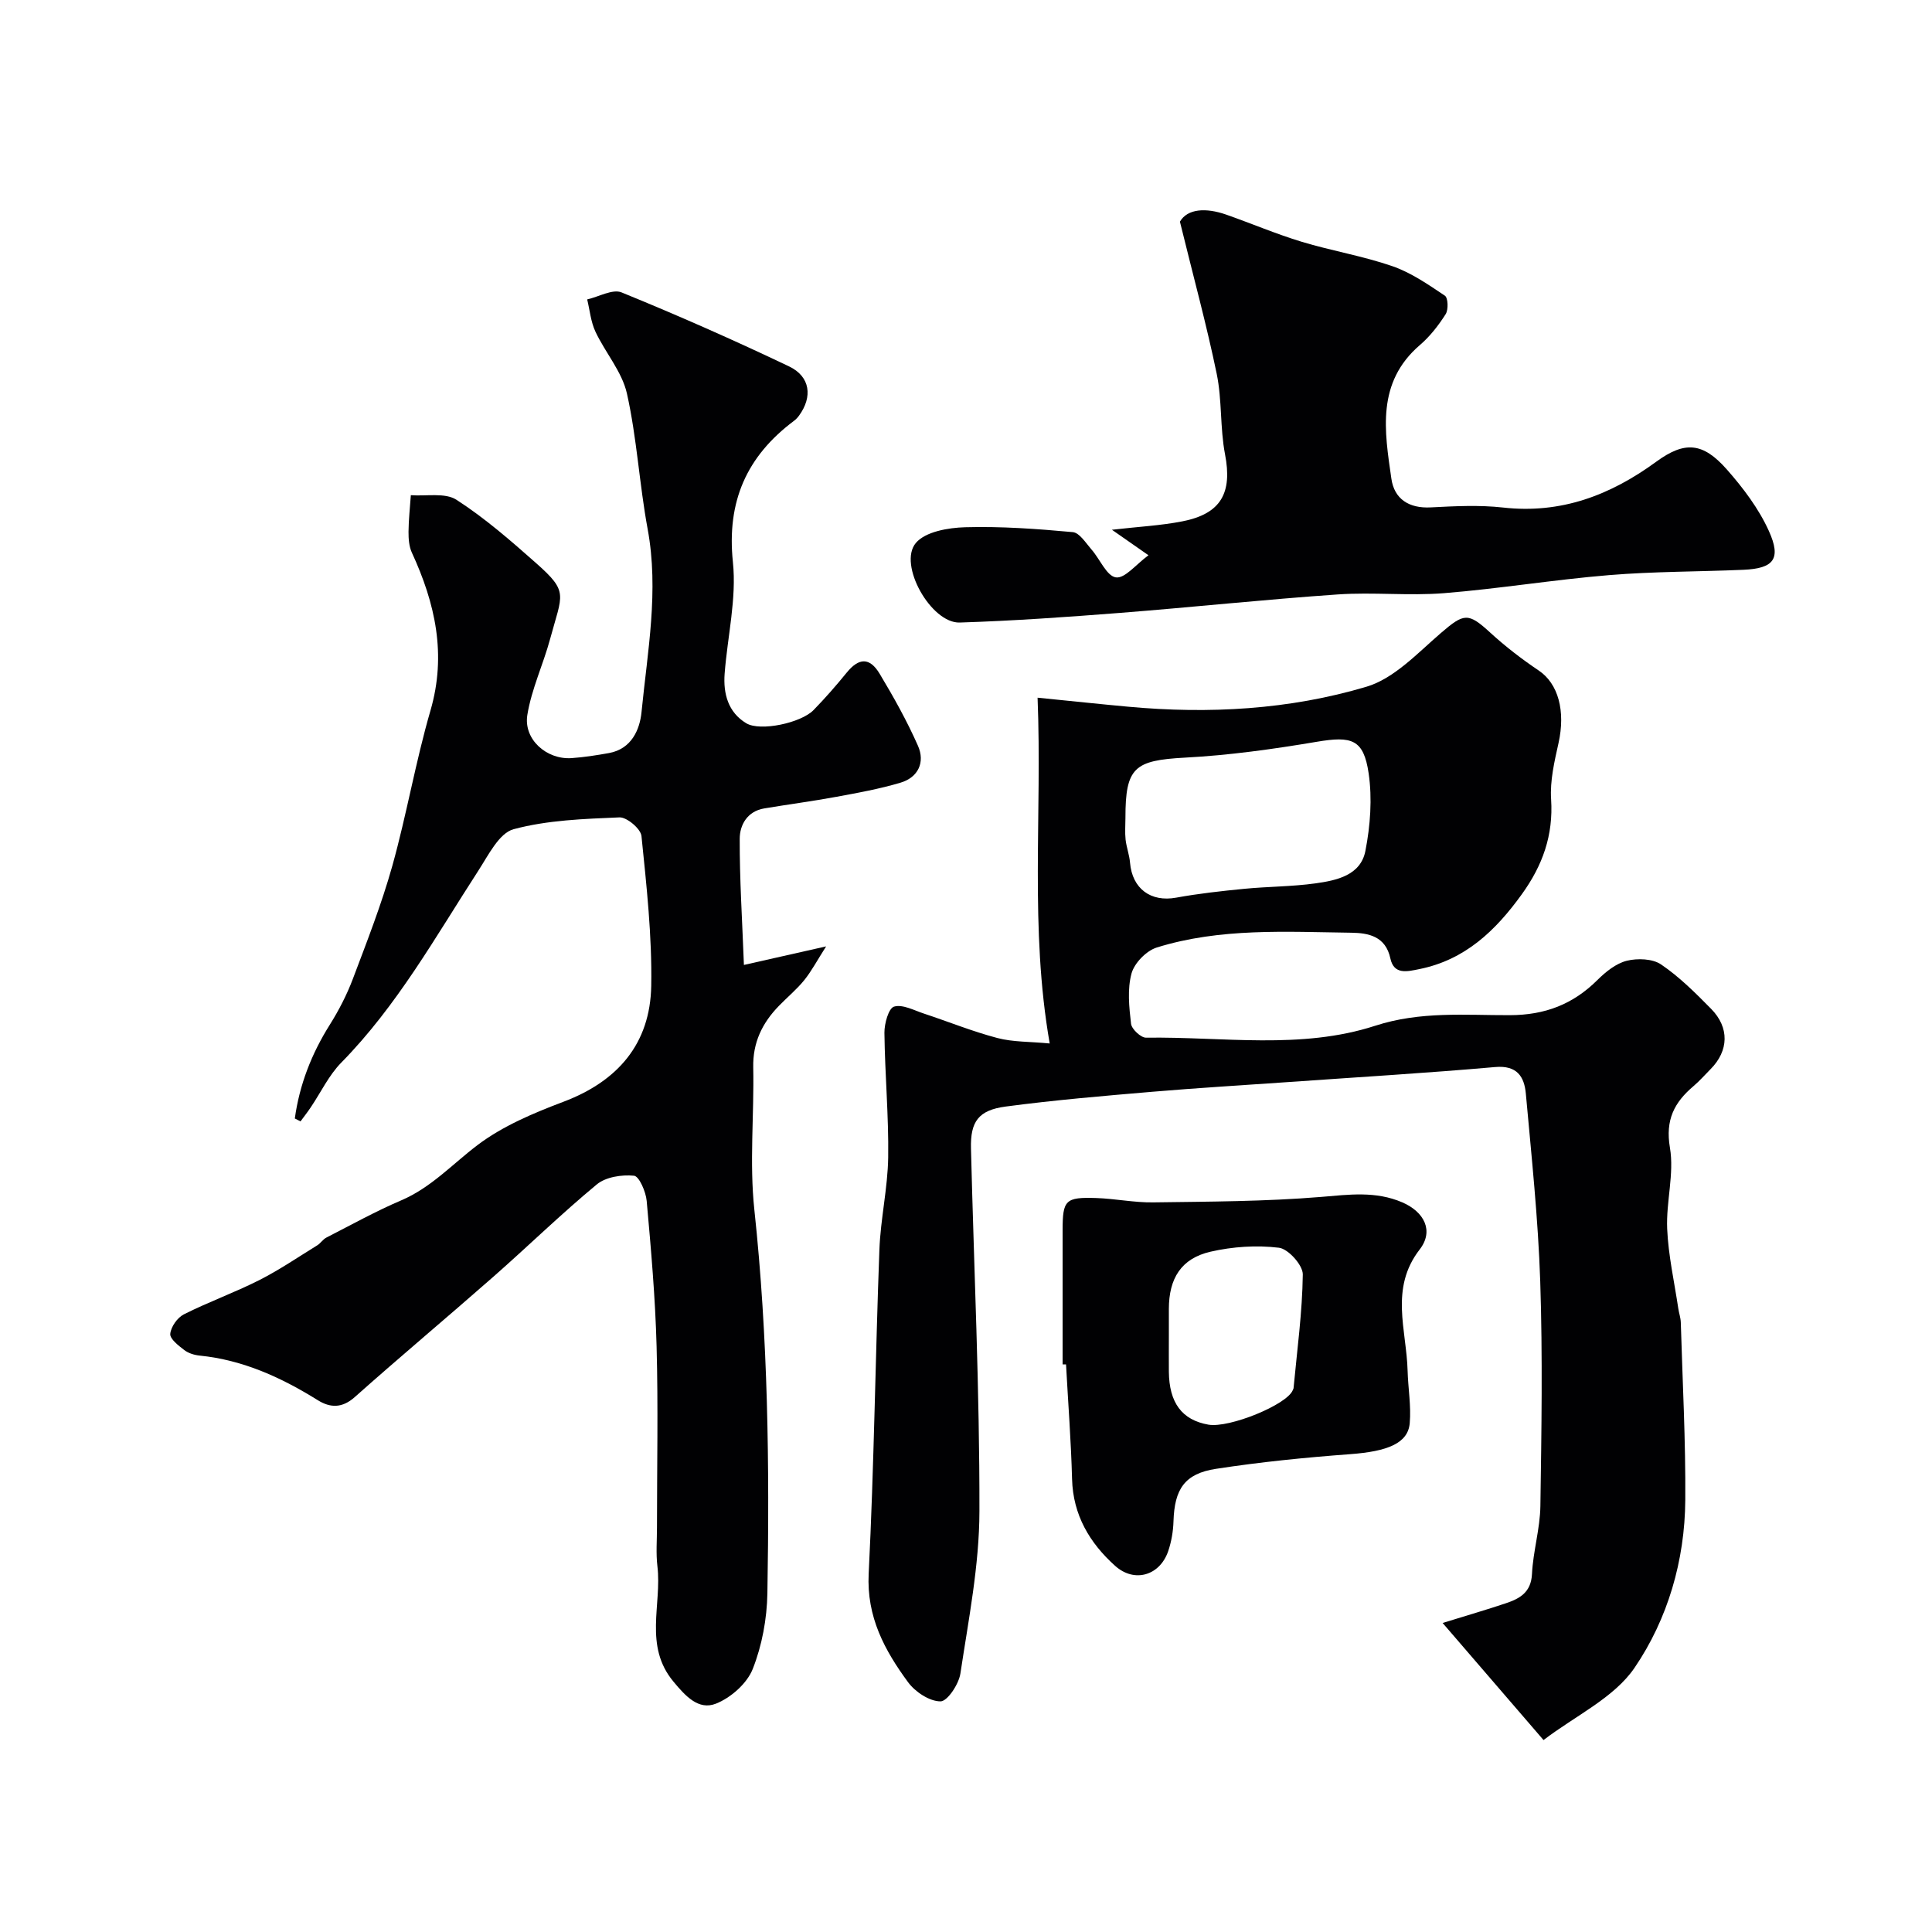
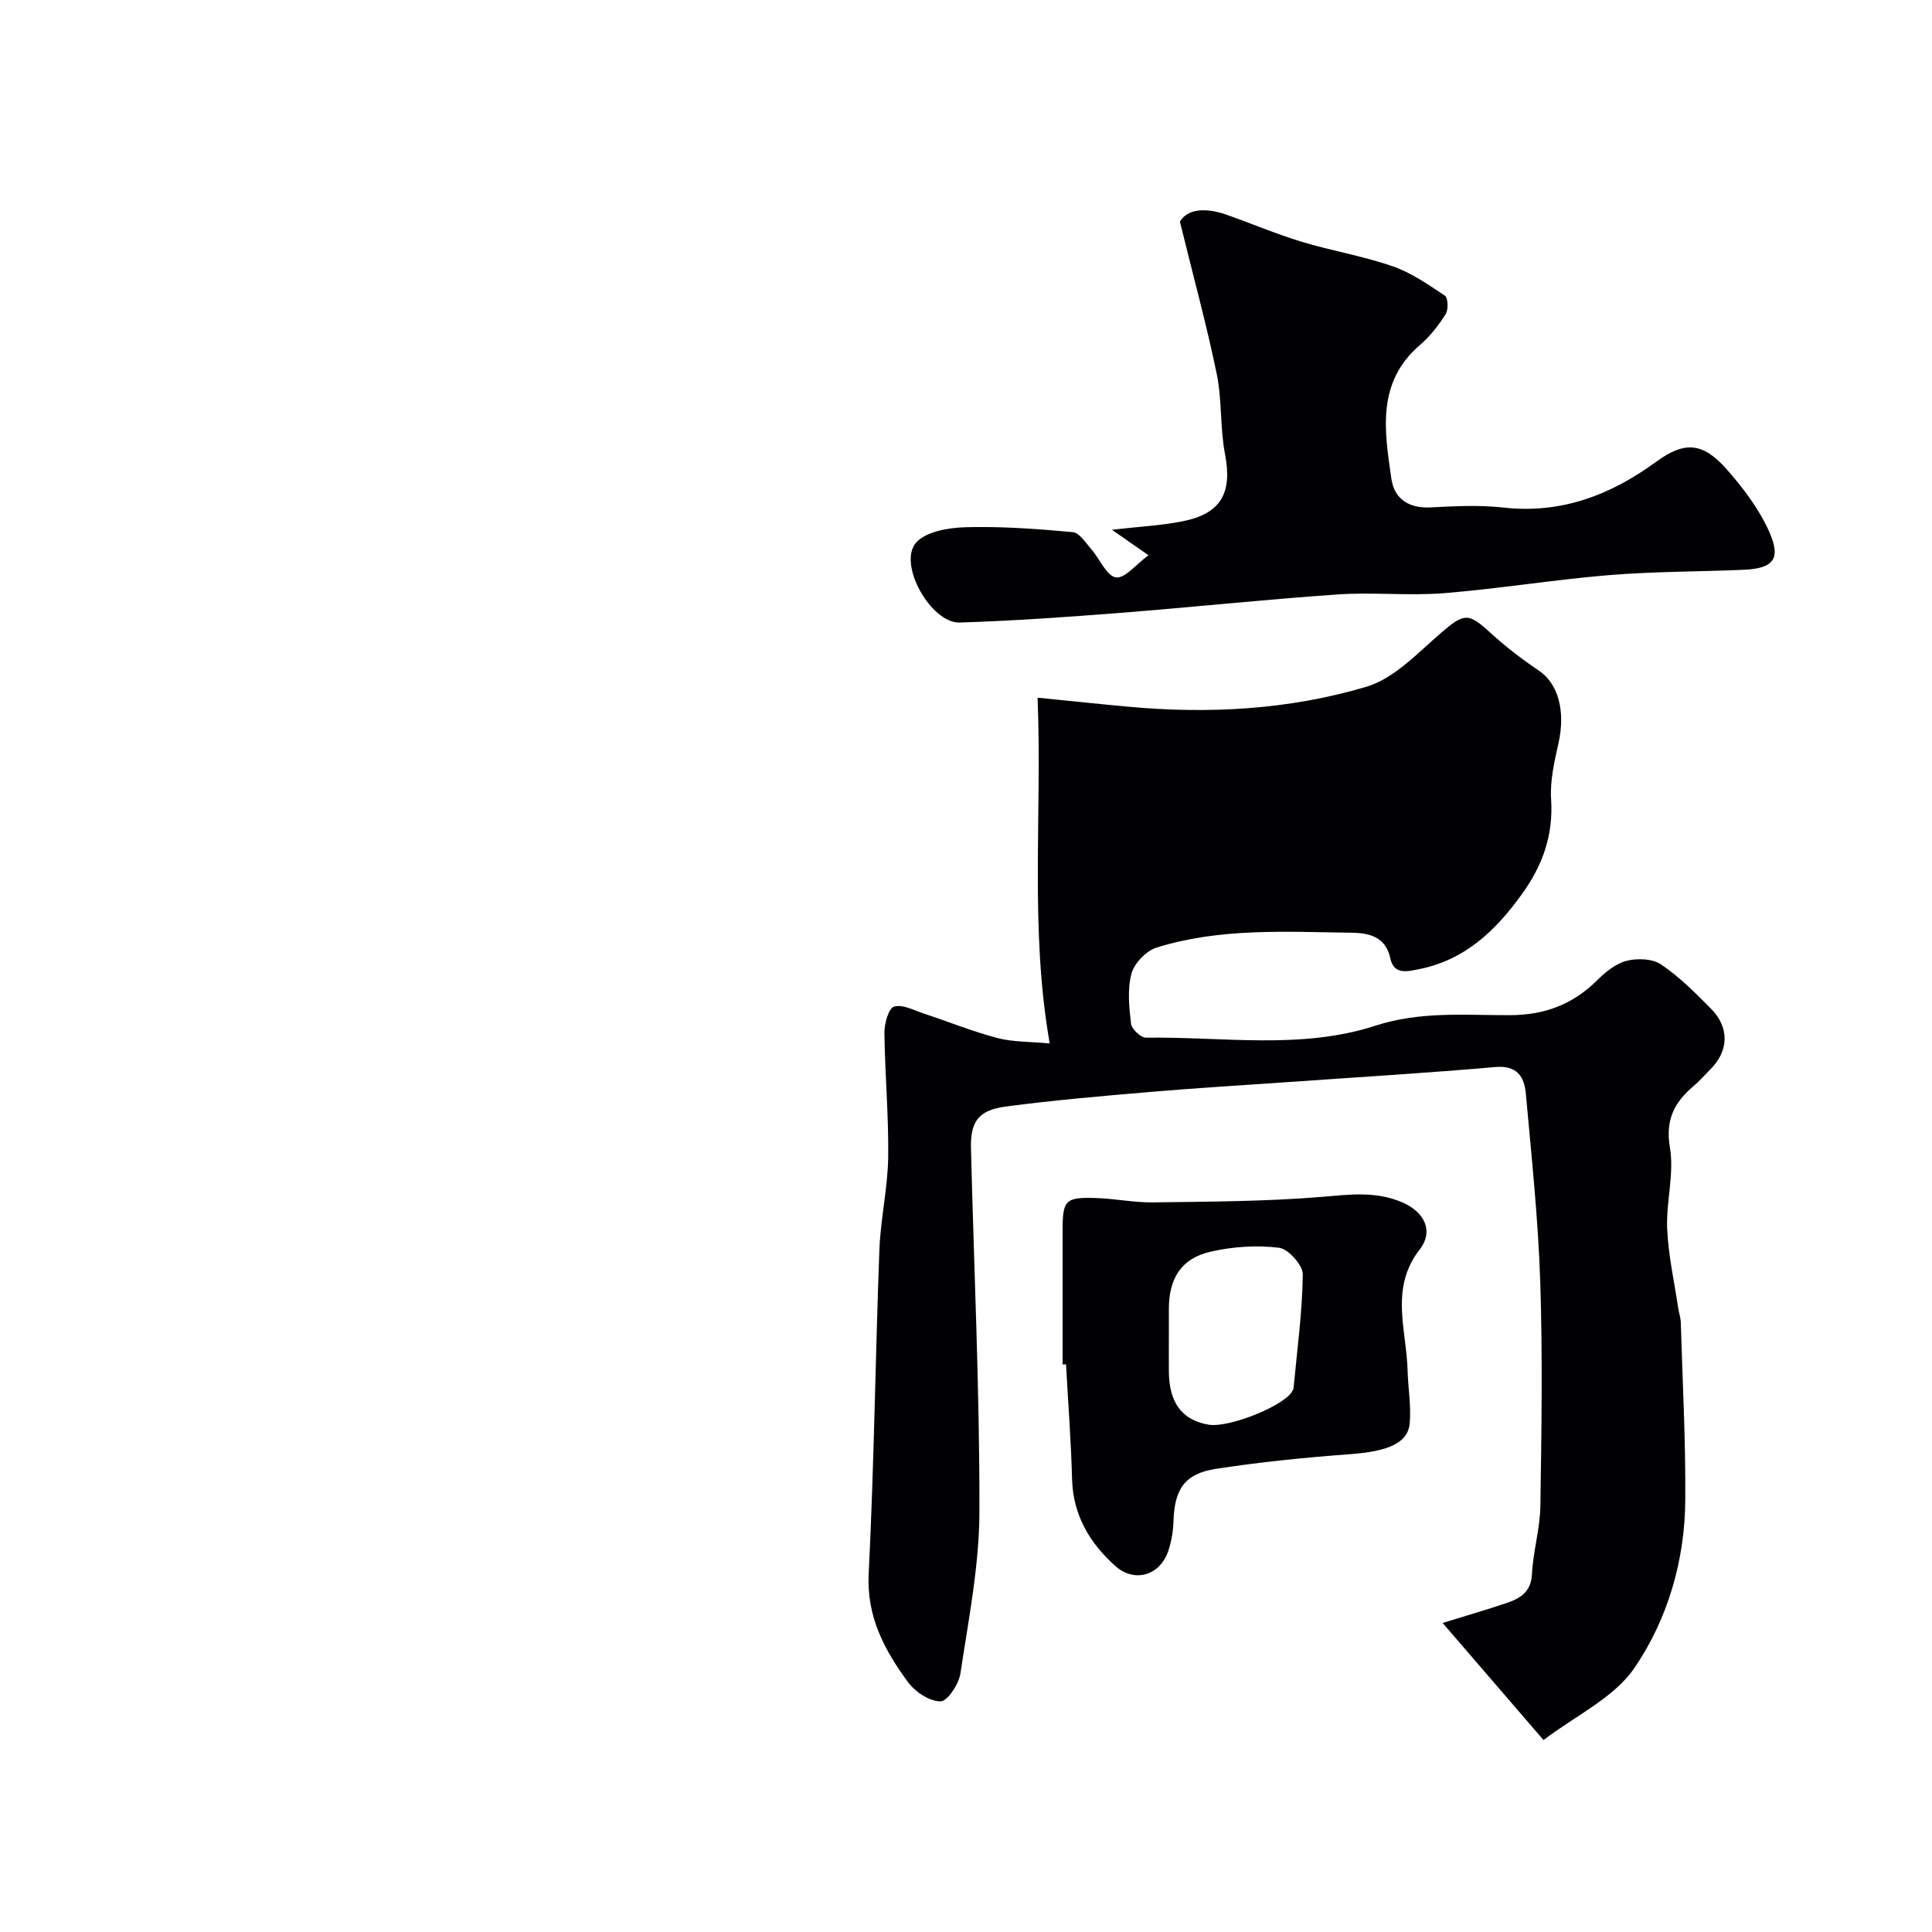
<svg xmlns="http://www.w3.org/2000/svg" enable-background="new 0 0 400 400" viewBox="0 0 400 400">
  <g fill="#010103">
-     <path d="m298.68 336.02c5.39-1.67 9.26-2.79 13.06-4.07 2.9-.97 5.25-2.25 5.44-6.07.23-4.71 1.67-9.37 1.74-14.06.23-15.49.48-31.01-.03-46.49-.43-12.98-1.81-25.94-2.98-38.89-.32-3.53-1.82-5.92-6.35-5.52-14.11 1.24-28.26 2.08-42.4 3.08-9.53.67-19.08 1.23-28.6 2.04-10.13.86-20.27 1.72-30.35 3.06-5.65.75-7.32 3.13-7.18 8.68.62 25.04 1.8 50.07 1.75 75.1-.02 11.21-2.26 22.45-3.94 33.61-.33 2.2-2.69 5.76-4.12 5.76-2.28 0-5.23-1.95-6.71-3.96-4.86-6.61-8.61-13.52-8.16-22.47 1.12-22.34 1.38-44.73 2.22-67.09.24-6.38 1.72-12.73 1.82-19.1.12-8.59-.68-17.2-.78-25.8-.02-1.9.86-5.08 1.99-5.42 1.78-.53 4.16.78 6.24 1.46 5.06 1.67 10.02 3.69 15.16 5.04 3.22.85 6.7.73 10.83 1.13-4.17-23.88-1.55-47.24-2.51-71.59 7.44.74 13.12 1.35 18.81 1.87 16.67 1.53 33.3.62 49.28-4.14 5.74-1.71 10.58-6.96 15.4-11.11 4.81-4.14 5.65-4.29 10.23-.09 3.13 2.87 6.54 5.49 10.06 7.86 4.01 2.7 5.56 8.35 4.07 15.03-.85 3.81-1.78 7.78-1.53 11.61.48 7.48-1.76 13.7-6.08 19.69-5.44 7.54-11.74 13.56-21.19 15.47-2.53.51-5.27 1.23-6.01-2.21-.99-4.62-4.58-5.27-8.07-5.32-13.52-.18-27.15-1.03-40.29 3.06-2.16.67-4.64 3.22-5.23 5.37-.89 3.26-.5 6.97-.1 10.42.13 1.11 2.04 2.9 3.11 2.88 15.85-.23 32.07 2.52 47.41-2.46 9.42-3.06 18.62-2.17 27.92-2.2 7.27-.02 13.06-2.25 18.12-7.28 1.7-1.69 3.84-3.42 6.06-3.98 2.22-.55 5.34-.45 7.12.76 3.79 2.57 7.11 5.89 10.35 9.18 3.84 3.89 3.66 8.7-.1 12.49-1.17 1.18-2.28 2.45-3.54 3.52-3.97 3.37-5.86 6.97-4.88 12.74.92 5.41-.81 11.21-.57 16.8.24 5.52 1.48 10.99 2.3 16.48.14.97.49 1.93.52 2.9.36 12.27 1.02 24.54.93 36.8-.09 12.5-3.63 24.61-10.5 34.7-4.24 6.23-12.23 9.91-18.85 14.97-7.28-8.44-13.65-15.83-20.89-24.24zm-65.67-166.69c0 1.5-.13 3.01.03 4.49.18 1.61.79 3.18.92 4.79.46 5.4 4.31 8.2 9.55 7.24 4.65-.85 9.38-1.37 14.09-1.83 4.92-.48 9.89-.45 14.77-1.13 4.37-.61 9.33-1.66 10.32-6.71 1.02-5.23 1.44-10.85.67-16.09-1.04-7.07-3.52-7.73-10.74-6.51-9.03 1.52-18.16 2.8-27.3 3.28-10.44.57-12.32 2-12.31 12.47z" />
-     <path d="m61.04 231.57c.96-6.97 3.45-13.39 7.26-19.44 1.86-2.97 3.5-6.15 4.74-9.42 2.92-7.74 5.95-15.47 8.18-23.42 2.97-10.63 4.82-21.57 7.9-32.17 3.38-11.62.99-22.21-3.85-32.71-.59-1.28-.7-2.88-.69-4.33.02-2.52.31-5.04.48-7.56 3.19.25 7.07-.57 9.44.95 5.89 3.8 11.26 8.48 16.53 13.15 6.76 5.98 5.38 6.35 2.88 15.62-1.43 5.3-3.86 10.4-4.73 15.78-.82 5.08 4.01 9.29 9.15 8.94 2.6-.18 5.2-.59 7.76-1.05 4.66-.85 6.37-4.84 6.73-8.48 1.24-12.58 3.63-25.12 1.27-37.89-1.72-9.3-2.23-18.85-4.29-28.06-1.01-4.52-4.48-8.46-6.52-12.81-.96-2.04-1.17-4.44-1.71-6.68 2.4-.54 5.26-2.21 7.12-1.45 11.7 4.77 23.27 9.88 34.68 15.32 4.42 2.11 4.89 6.32 2.07 10.18-.29.4-.64.78-1.04 1.08-9.81 7.34-13.97 16.69-12.66 29.26.79 7.55-1.12 15.37-1.71 23.07-.32 4.16.72 8.03 4.47 10.29 2.91 1.75 11.33-.06 13.93-2.72 2.41-2.47 4.69-5.08 6.87-7.76 2.5-3.07 4.74-3.23 6.82.23 2.9 4.83 5.67 9.78 7.94 14.93 1.5 3.4.05 6.54-3.63 7.63-4.33 1.29-8.81 2.1-13.26 2.92-4.97.92-9.98 1.57-14.97 2.41-3.48.59-5.04 3.41-5.05 6.27-.03 8.32.51 16.64.87 26.13 6.19-1.4 10.83-2.44 17.02-3.84-1.89 2.96-3.03 5.13-4.53 6.99-1.56 1.93-3.52 3.54-5.26 5.34-3.44 3.54-5.41 7.58-5.3 12.72.2 9.83-.81 19.75.23 29.47 2.84 26.43 3.15 52.91 2.7 79.41-.09 5.28-1.11 10.81-3.04 15.69-1.19 3-4.55 5.96-7.63 7.17-3.58 1.4-6.28-1.55-8.78-4.57-6.18-7.42-2.37-15.92-3.32-23.88-.32-2.65-.09-5.37-.09-8.06 0-12.5.26-25-.08-37.49-.27-10.04-1.15-20.08-2.05-30.09-.17-1.9-1.56-5.12-2.63-5.22-2.52-.25-5.83.25-7.7 1.8-7.37 6.1-14.23 12.8-21.43 19.13-9.51 8.36-19.23 16.49-28.69 24.91-2.62 2.33-5.09 2.22-7.62.65-7.56-4.71-15.48-8.34-24.48-9.25-1.1-.11-2.32-.48-3.18-1.14-1.2-.92-3-2.31-2.91-3.35.13-1.46 1.47-3.37 2.82-4.05 5.09-2.56 10.49-4.5 15.58-7.07 4.17-2.11 8.06-4.77 12.05-7.23.69-.43 1.16-1.23 1.87-1.59 5.14-2.63 10.2-5.45 15.5-7.71 6.2-2.65 10.6-7.51 15.79-11.44 5.22-3.95 11.59-6.63 17.79-8.97 11.28-4.26 17.97-12.03 18.18-23.99.18-10.34-.97-20.72-2.02-31.03-.15-1.49-3.02-3.92-4.55-3.86-7.36.31-14.9.56-21.93 2.45-3 .81-5.23 5.4-7.3 8.59-8.86 13.68-16.81 27.97-28.38 39.74-2.58 2.63-4.23 6.17-6.33 9.28-.66.98-1.4 1.92-2.1 2.88-.41-.2-.8-.4-1.18-.6z" />
+     <path d="m298.68 336.02c5.39-1.67 9.26-2.79 13.06-4.07 2.9-.97 5.25-2.25 5.44-6.07.23-4.71 1.67-9.37 1.74-14.06.23-15.49.48-31.01-.03-46.49-.43-12.98-1.81-25.94-2.98-38.89-.32-3.53-1.82-5.92-6.35-5.52-14.11 1.24-28.26 2.08-42.4 3.08-9.53.67-19.08 1.23-28.6 2.04-10.13.86-20.27 1.72-30.35 3.06-5.65.75-7.32 3.13-7.18 8.68.62 25.04 1.8 50.07 1.75 75.1-.02 11.21-2.26 22.45-3.94 33.61-.33 2.2-2.69 5.76-4.12 5.76-2.28 0-5.23-1.95-6.71-3.96-4.86-6.61-8.61-13.52-8.16-22.47 1.12-22.34 1.38-44.73 2.22-67.09.24-6.38 1.72-12.73 1.82-19.1.12-8.59-.68-17.2-.78-25.8-.02-1.9.86-5.08 1.99-5.42 1.78-.53 4.16.78 6.24 1.46 5.06 1.67 10.02 3.69 15.16 5.04 3.22.85 6.7.73 10.83 1.13-4.17-23.88-1.55-47.24-2.51-71.59 7.44.74 13.12 1.35 18.81 1.87 16.67 1.53 33.3.62 49.28-4.14 5.74-1.71 10.58-6.96 15.4-11.11 4.81-4.14 5.65-4.29 10.23-.09 3.13 2.87 6.54 5.49 10.06 7.86 4.01 2.7 5.56 8.35 4.07 15.03-.85 3.81-1.78 7.78-1.53 11.61.48 7.48-1.76 13.7-6.08 19.69-5.44 7.54-11.74 13.56-21.19 15.47-2.53.51-5.27 1.23-6.01-2.21-.99-4.62-4.58-5.27-8.07-5.32-13.52-.18-27.15-1.03-40.29 3.06-2.16.67-4.64 3.22-5.23 5.37-.89 3.26-.5 6.97-.1 10.42.13 1.11 2.04 2.9 3.11 2.88 15.85-.23 32.07 2.52 47.41-2.46 9.42-3.06 18.62-2.17 27.92-2.2 7.27-.02 13.06-2.25 18.12-7.28 1.7-1.69 3.84-3.42 6.06-3.98 2.22-.55 5.34-.45 7.12.76 3.79 2.57 7.11 5.89 10.35 9.18 3.84 3.89 3.66 8.7-.1 12.49-1.17 1.18-2.28 2.45-3.54 3.52-3.97 3.37-5.86 6.97-4.88 12.74.92 5.41-.81 11.21-.57 16.8.24 5.52 1.48 10.99 2.3 16.48.14.97.49 1.93.52 2.9.36 12.27 1.02 24.54.93 36.8-.09 12.5-3.63 24.61-10.5 34.7-4.24 6.23-12.23 9.91-18.85 14.97-7.28-8.44-13.65-15.83-20.89-24.24zm-65.67-166.69z" />
    <path d="m237.78 114.96c-3.1-2.16-4.93-3.44-7.57-5.28 5.45-.63 10.08-.86 14.58-1.74 8.06-1.58 10.37-5.92 8.84-13.88-1.05-5.46-.6-11.21-1.72-16.65-2.09-10.13-4.83-20.12-7.62-31.52 1.56-2.69 5.36-2.93 9.57-1.46 5.22 1.83 10.33 4.01 15.62 5.62 6.2 1.88 12.66 2.94 18.77 5.05 3.89 1.34 7.44 3.8 10.9 6.12.66.44.75 2.89.16 3.82-1.48 2.33-3.25 4.61-5.34 6.4-9.03 7.77-7.32 17.83-5.9 27.67.6 4.19 3.62 6.18 8.15 5.94 4.98-.26 10.05-.52 14.98.03 12.01 1.35 22.21-2.55 31.71-9.49 5.91-4.32 9.66-4 14.59 1.58 3.4 3.85 6.64 8.14 8.73 12.77 2.62 5.8.99 7.76-5.28 8.03-9.26.4-18.55.34-27.78 1.1-11.42.94-22.77 2.82-34.2 3.74-7.29.58-14.68-.24-21.98.26-15.08 1.04-30.13 2.65-45.2 3.83-11.02.86-22.05 1.64-33.09 1.99-5.92.19-12.84-12.03-9.08-16.48 1.98-2.34 6.69-3.15 10.2-3.25 7.42-.21 14.88.33 22.28 1.01 1.41.13 2.71 2.26 3.9 3.62 1.74 1.98 3.12 5.47 5.03 5.75 1.86.28 4.18-2.7 6.75-4.58z" />
    <path d="m220 282.48c0-9.26-.01-18.52 0-27.78.01-6.25.56-6.87 6.97-6.66 3.94.13 7.86.96 11.79.9 11.59-.16 23.22-.18 34.75-1.13 5.79-.48 11.28-1.26 16.83 1.13 4.51 1.95 6.59 5.88 3.59 9.75-6.25 8.06-2.72 16.66-2.5 25.11.1 3.63.75 7.28.44 10.86-.36 4.17-4.62 5.84-12.33 6.41-9.29.69-18.6 1.62-27.8 3.04-6.51 1-8.57 4.23-8.78 10.83-.06 2.09-.43 4.25-1.1 6.22-1.73 5.04-6.99 6.63-11 3.02-5.25-4.72-8.7-10.5-8.9-17.94-.21-7.93-.82-15.84-1.25-23.76-.24.01-.48.01-.71 0zm22-6c0 2.5-.02 4.99 0 7.49.06 6.48 2.72 10.03 8.19 10.99 4.31.75 16.25-4.12 17.46-7.13.06-.15.16-.3.17-.46.73-7.84 1.81-15.67 1.91-23.52.02-1.91-3.01-5.29-4.94-5.52-4.64-.56-9.59-.23-14.16.82-6.08 1.4-8.62 5.53-8.63 11.85z" />
  </g>
</svg>